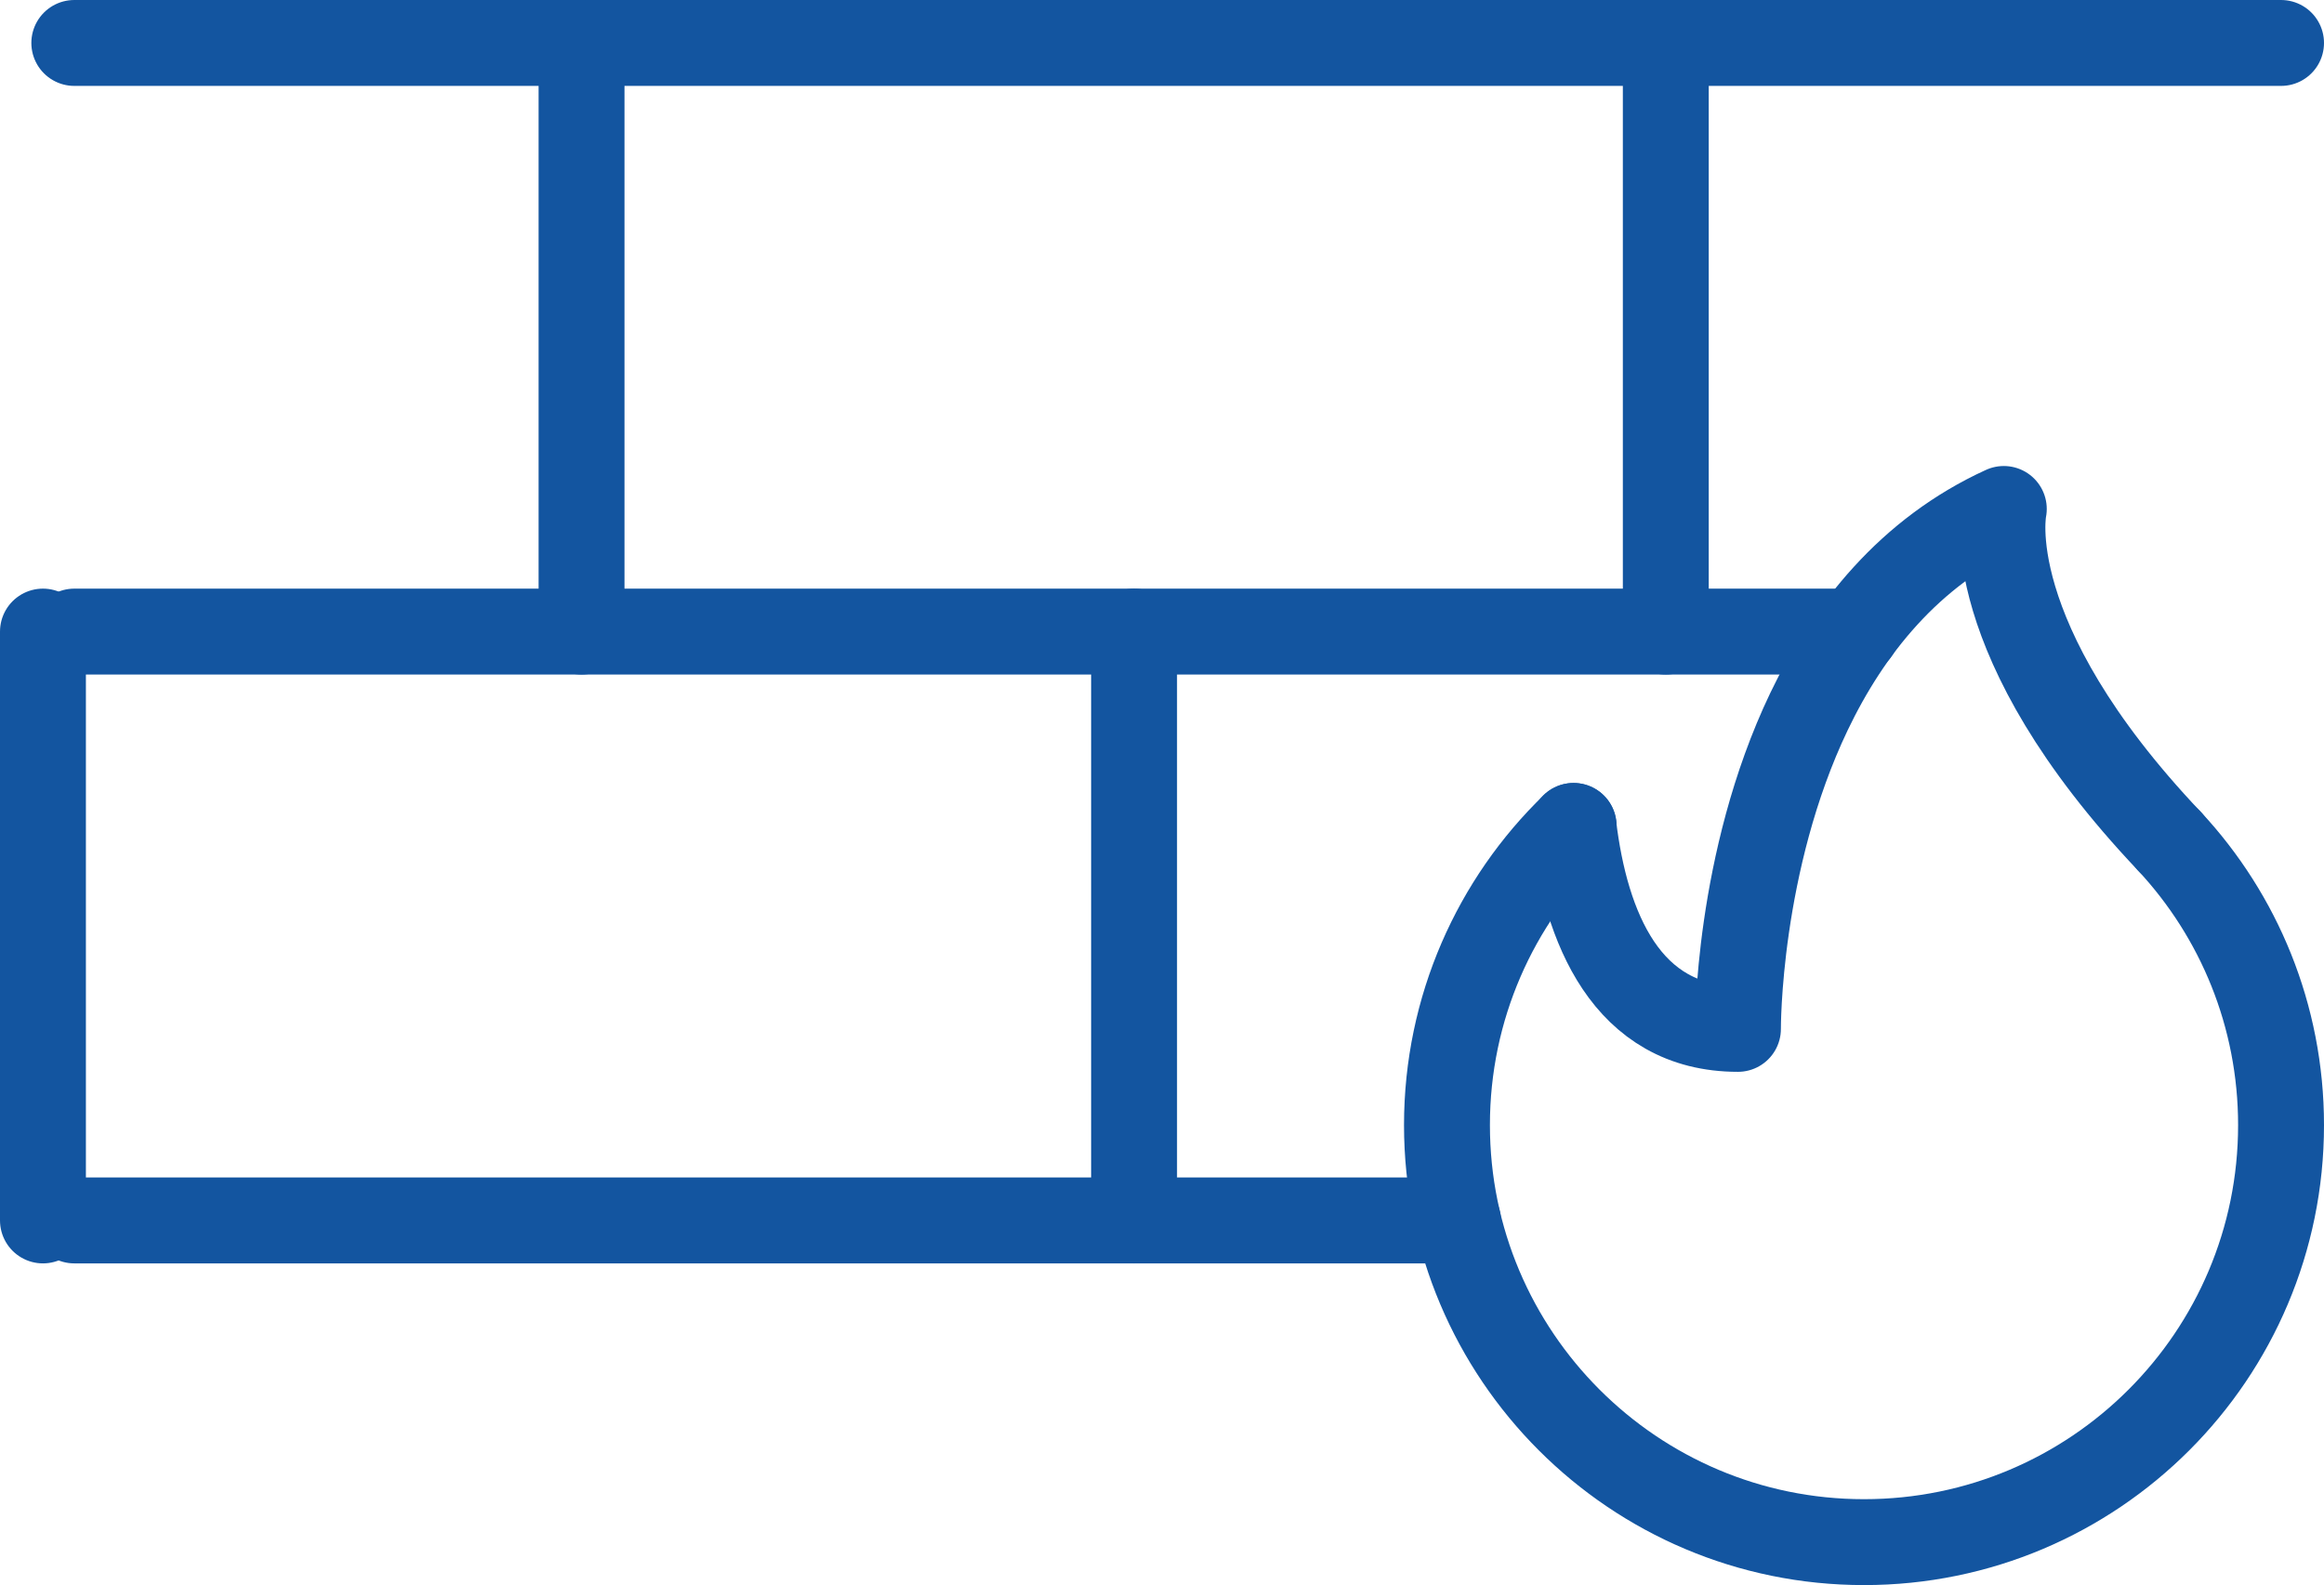
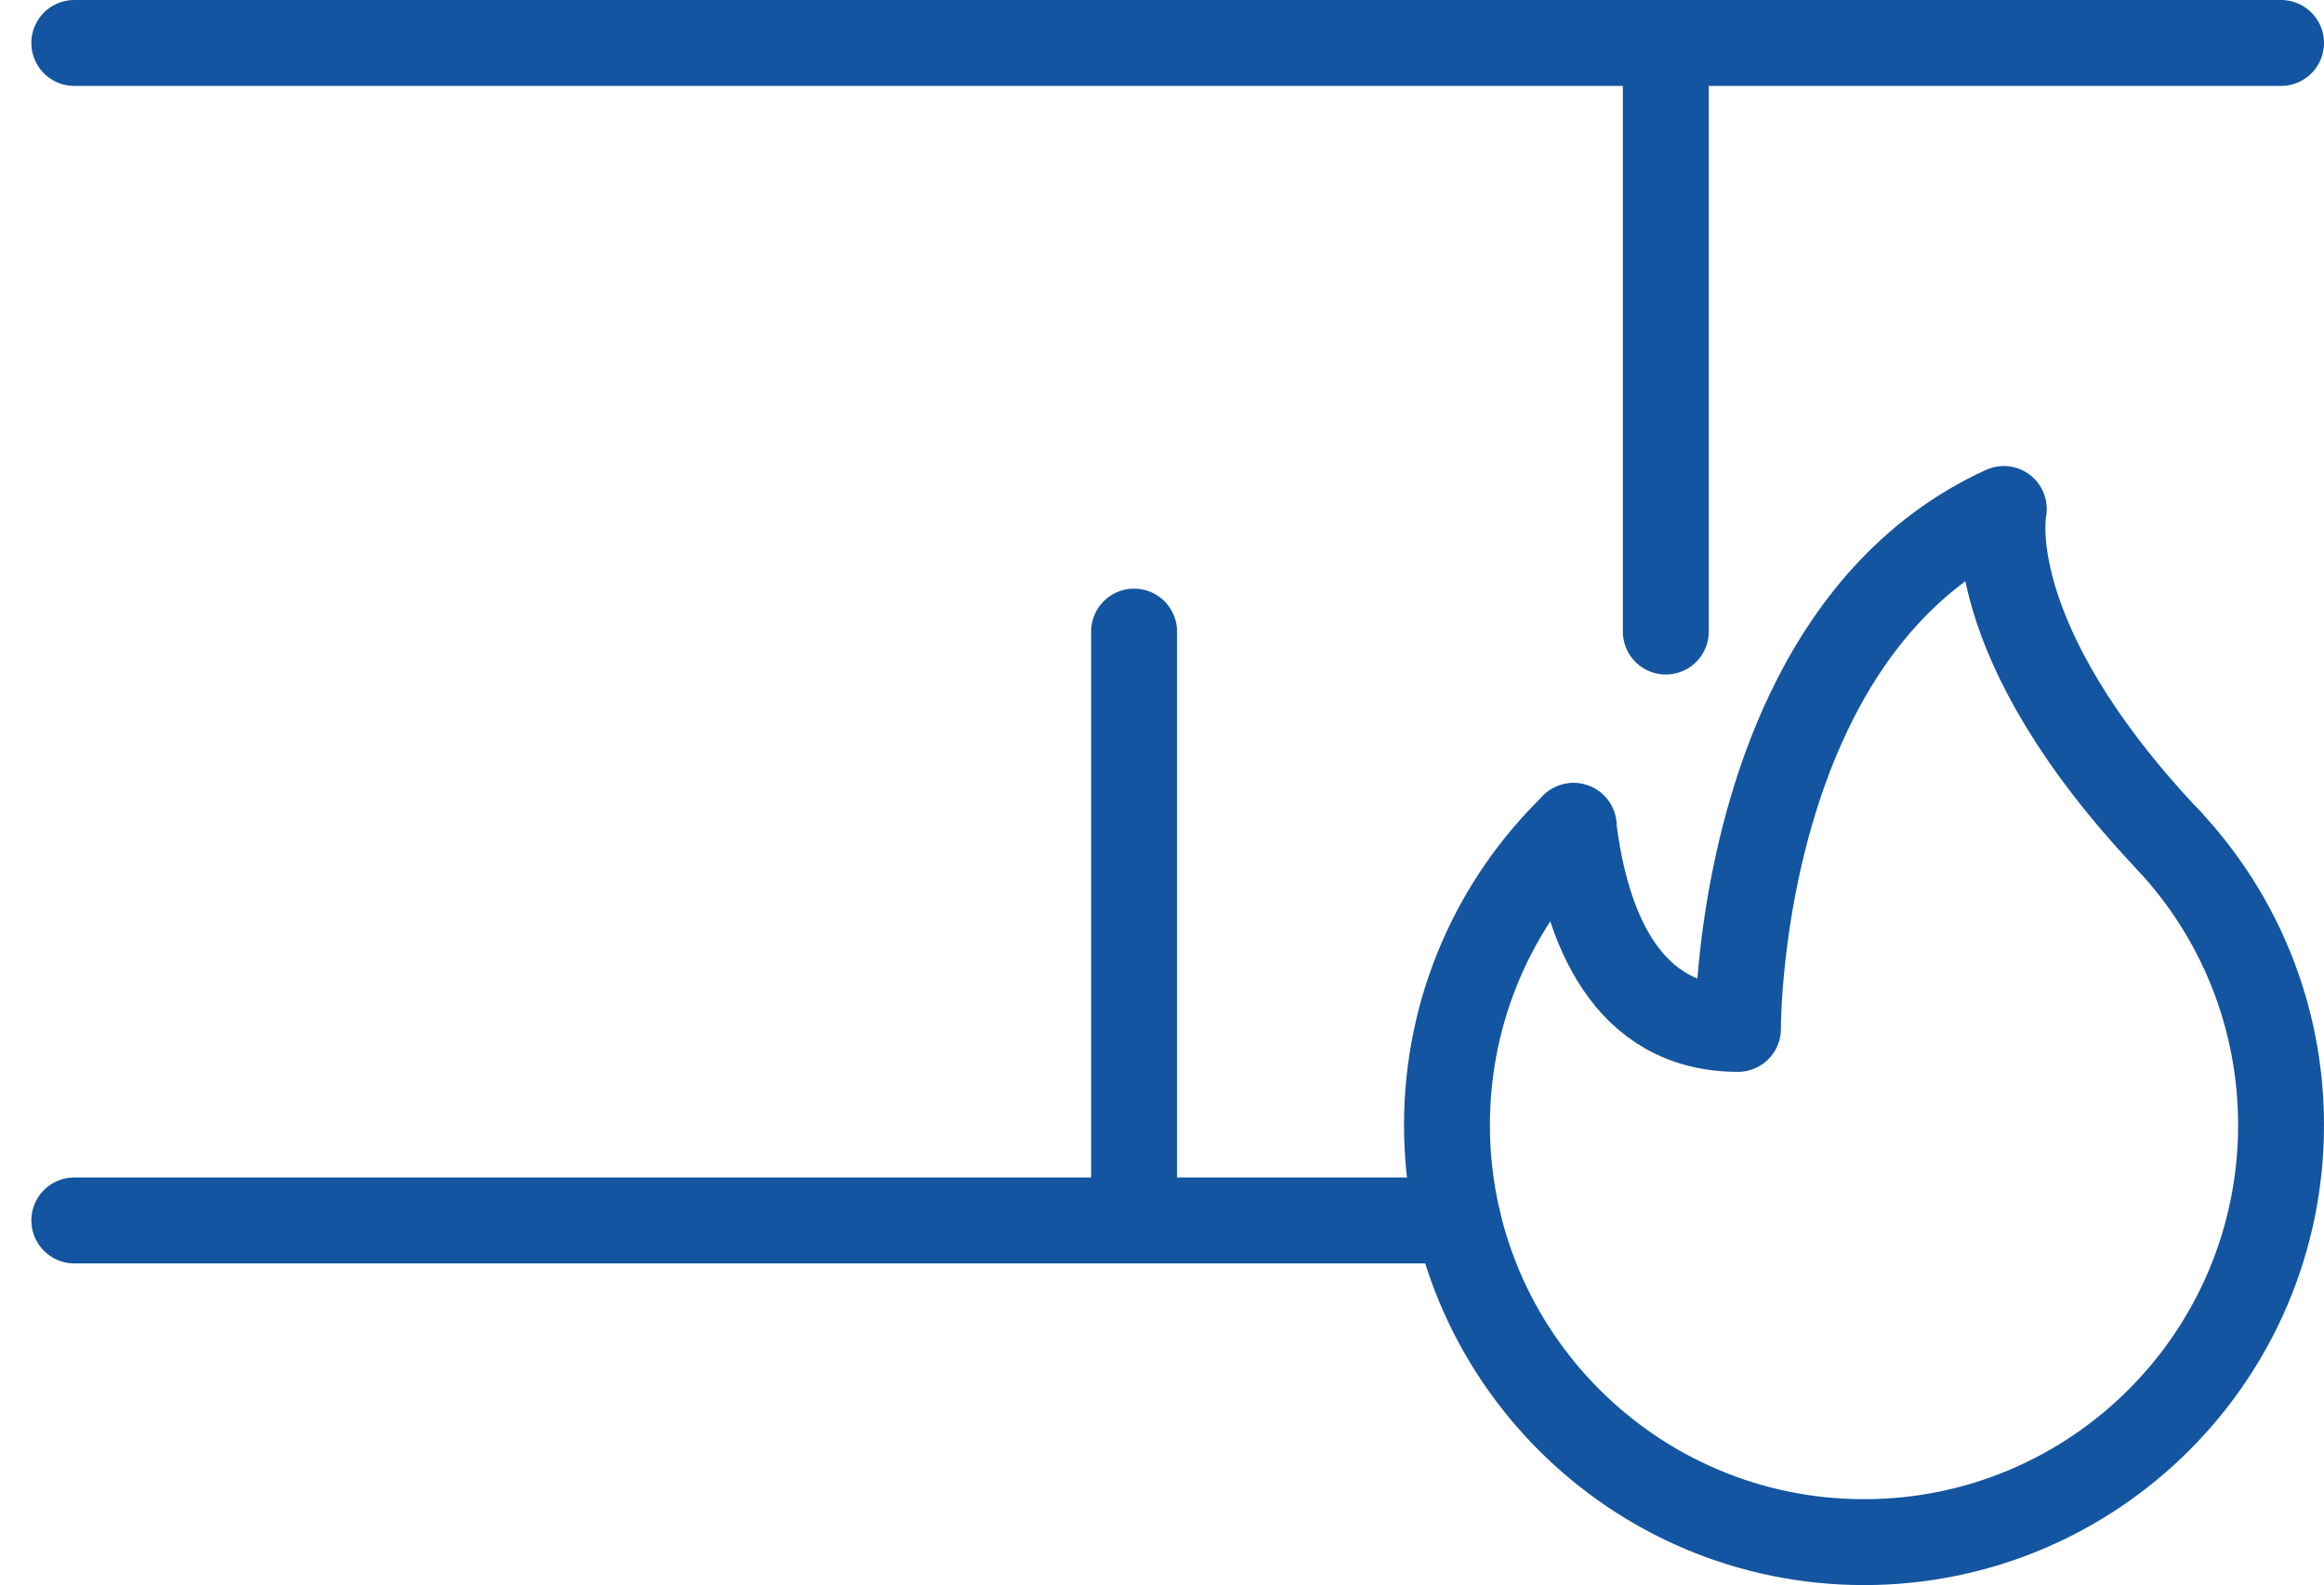
<svg xmlns="http://www.w3.org/2000/svg" id="Ebene_2" viewBox="0 0 108.22 73.81">
  <defs>
    <style>.cls-1{fill:none;stroke:#1355a0;stroke-linecap:round;stroke-linejoin:round;stroke-width:4px;}</style>
  </defs>
  <g id="Ebene_1-2">
    <path class="cls-1" d="M101.03,39.18c3.22,3.46,5.19,8.11,5.19,13.21,0,10.73-8.7,19.42-19.42,19.42s-19.42-8.7-19.42-19.42c0-5.46,2.26-10.41,5.9-13.93" />
    <path class="cls-1" d="M101.03,39.18c-9.02-9.51-7.72-15.48-7.72-15.48-4.4,2.01-7.24,5.61-9.07,9.43-3.36,7.02-3.31,14.78-3.31,14.78-5.21,0-7.09-4.75-7.66-9.45" />
    <line class="cls-1" x1="67.89" y1="56.83" x2="3.46" y2="56.83" />
-     <line class="cls-1" x1="86.45" y1="29.41" x2="3.46" y2="29.41" />
    <line class="cls-1" x1="106.22" y1="2" x2="3.46" y2="2" />
-     <line class="cls-1" x1="27.08" y1="2" x2="27.08" y2="29.41" />
    <line class="cls-1" x1="52.81" y1="29.41" x2="52.81" y2="56.83" />
-     <line class="cls-1" x1="2" y1="29.41" x2="2" y2="56.83" />
    <line class="cls-1" x1="77.57" y1="2" x2="77.57" y2="29.41" />
  </g>
</svg>